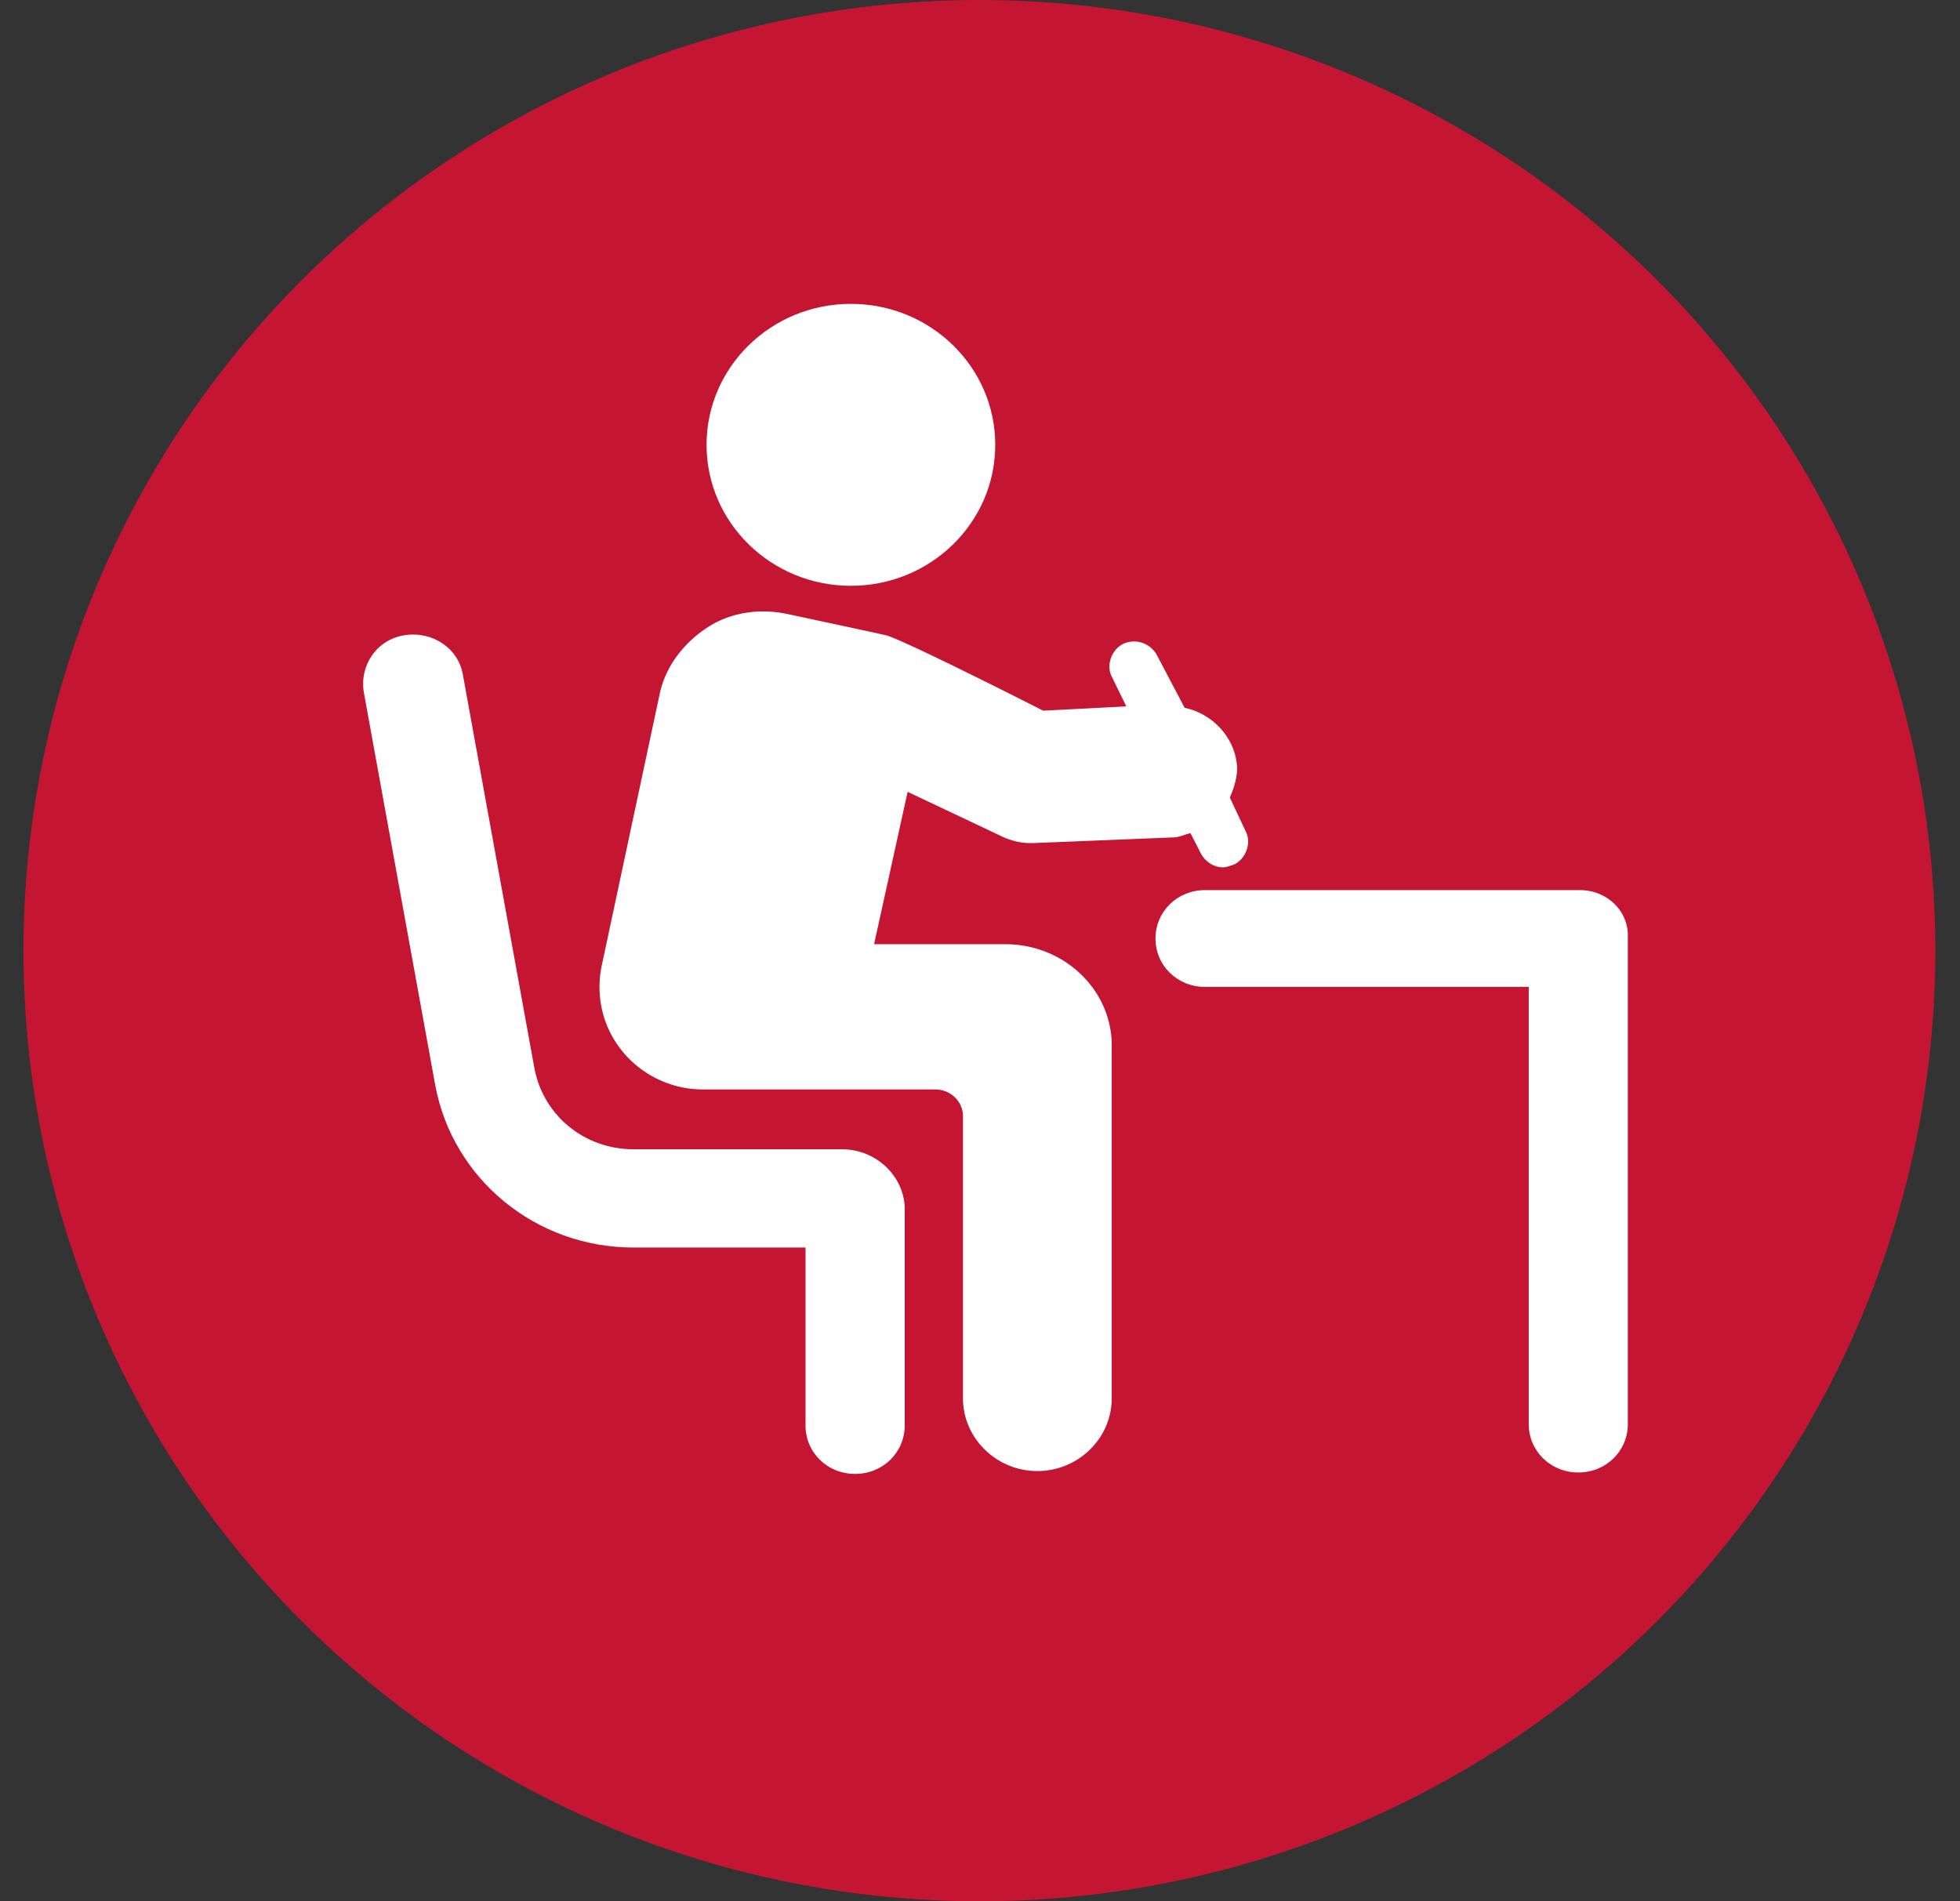
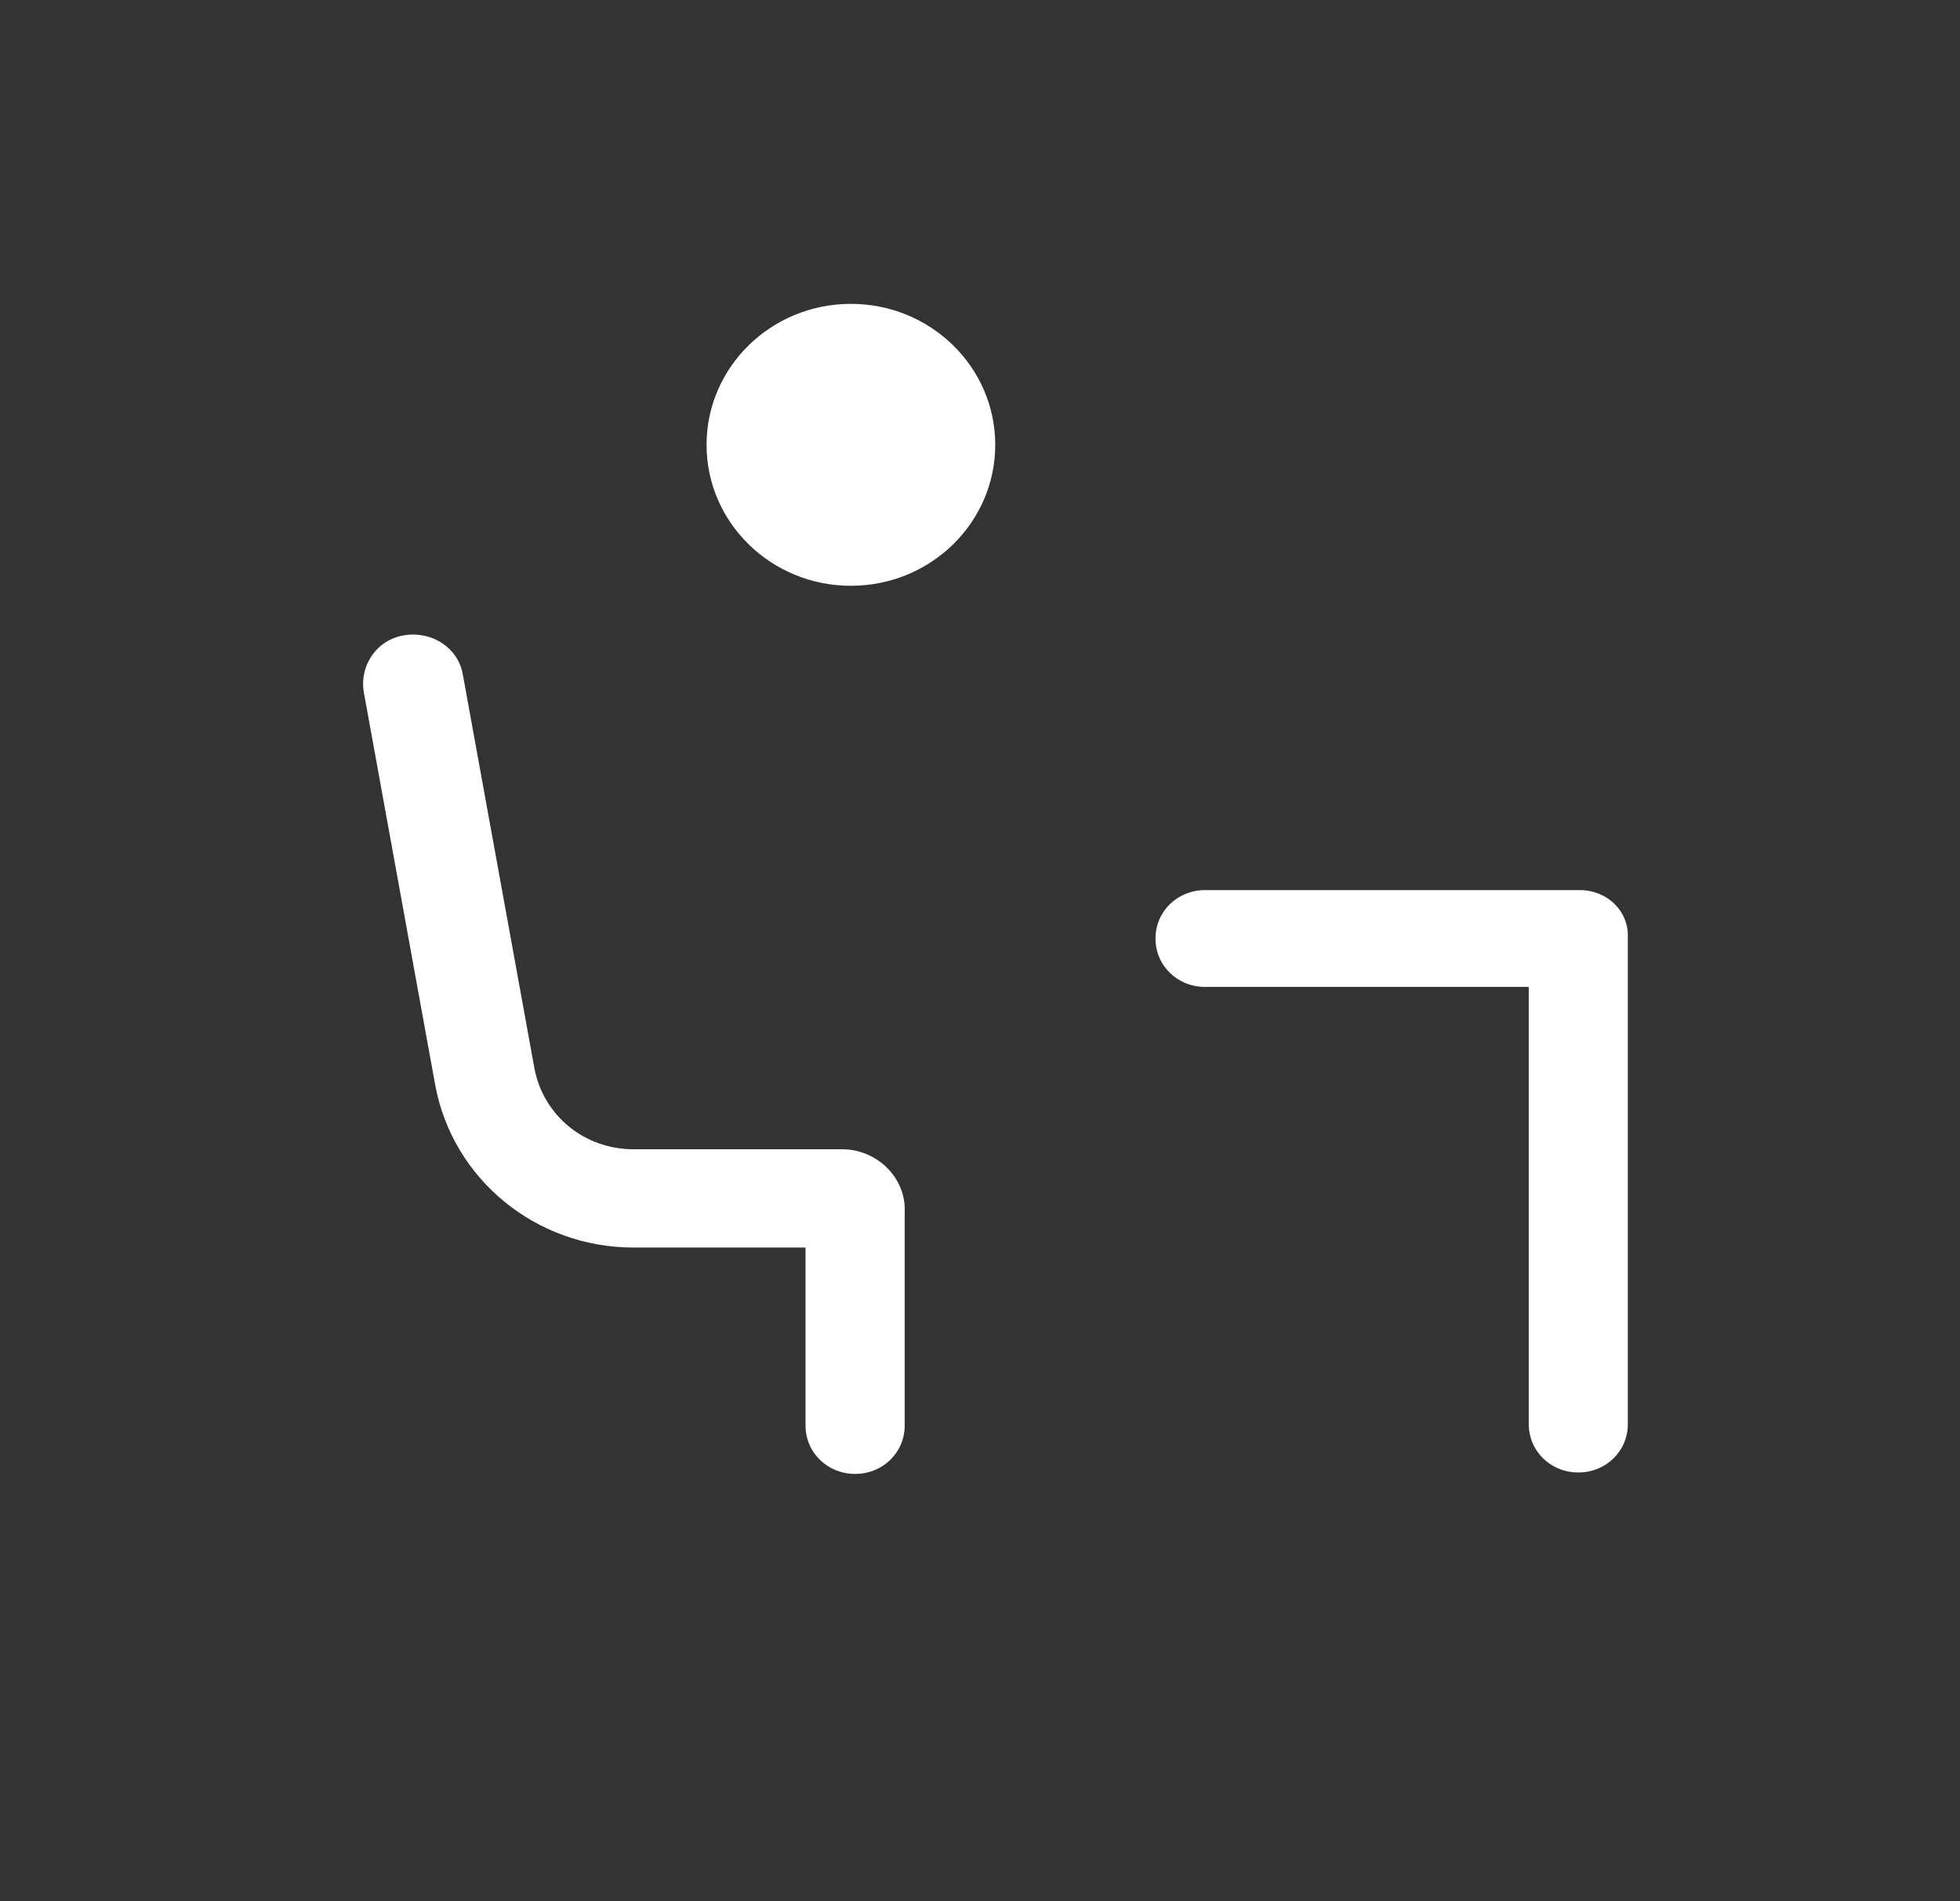
<svg xmlns="http://www.w3.org/2000/svg" width="67" height="65" fill="none" viewBox="0 0 67 65">
  <rect x="0" y="0" width="67" height="65" fill="#333333" stroke="none" />
-   <ellipse cx="33.48" cy="32.5" fill="#C41633" rx="32.677" ry="32.5" />
  <g clip-path="url(#a)">
    <path fill="#fff" d="M54 30.43H41.194c-.947 0-1.695.73-1.695 1.655s.748 1.655 1.695 1.655h11.064v14.944c0 .925.747 1.656 1.694 1.656s1.694-.73 1.694-1.656v-16.6c.05-.924-.697-1.654-1.644-1.654ZM29.087 20.027c2.725 0 4.934-2.158 4.934-4.82 0-2.66-2.21-4.819-4.934-4.819-2.725 0-4.934 2.158-4.934 4.82 0 2.661 2.209 4.819 4.934 4.819Zm-.304 19.263h-7.127c-1.694 0-3.09-1.169-3.389-2.775l-2.442-13.436c-.15-.925-1.047-1.509-1.994-1.363-.947.146-1.545 1.022-1.395 1.947L14.878 37.1c.598 3.213 3.439 5.55 6.778 5.55h5.88v6.084c0 .925.748 1.655 1.695 1.655.947 0 1.695-.73 1.695-1.655v-7.302c.05-1.168-.947-2.142-2.143-2.142Z" />
-     <path fill="#fff" d="M34.365 32.28h-4.486l1.147-5.21 3.19 1.51c.298.146.647.243.996.243h.1l4.784-.194c.2 0 .399-.098.598-.146l.349.681c.15.292.449.487.748.487.15 0 .249-.049.398-.098.399-.194.598-.73.399-1.12l-.548-1.167c.15-.341.249-.682.249-1.023-.05-1.022-.847-1.85-1.794-2.044l-.947-1.801a.89.89 0 0 0-1.146-.39c-.4.195-.599.73-.4 1.12l.5 1.022-2.842.146s-4.784-2.434-5.382-2.58c-.648-.146-3.389-.73-3.389-.73-.947-.195-1.944-.049-2.741.487-.797.535-1.395 1.314-1.595 2.239l-1.993 9.346c-.2 1.023.05 2.094.747 2.921a3.553 3.553 0 0 0 2.741 1.266h7.925c.498 0 .946.39.946.925v9.638c0 1.363 1.147 2.483 2.542 2.483 1.396 0 2.542-1.12 2.542-2.483V35.833c.05-1.947-1.595-3.553-3.638-3.553Z" />
  </g>
  <defs>
    <clipPath id="a">
      <path fill="#fff" d="M12.411 10.388h43.234v40H12.411z" />
    </clipPath>
  </defs>
</svg>